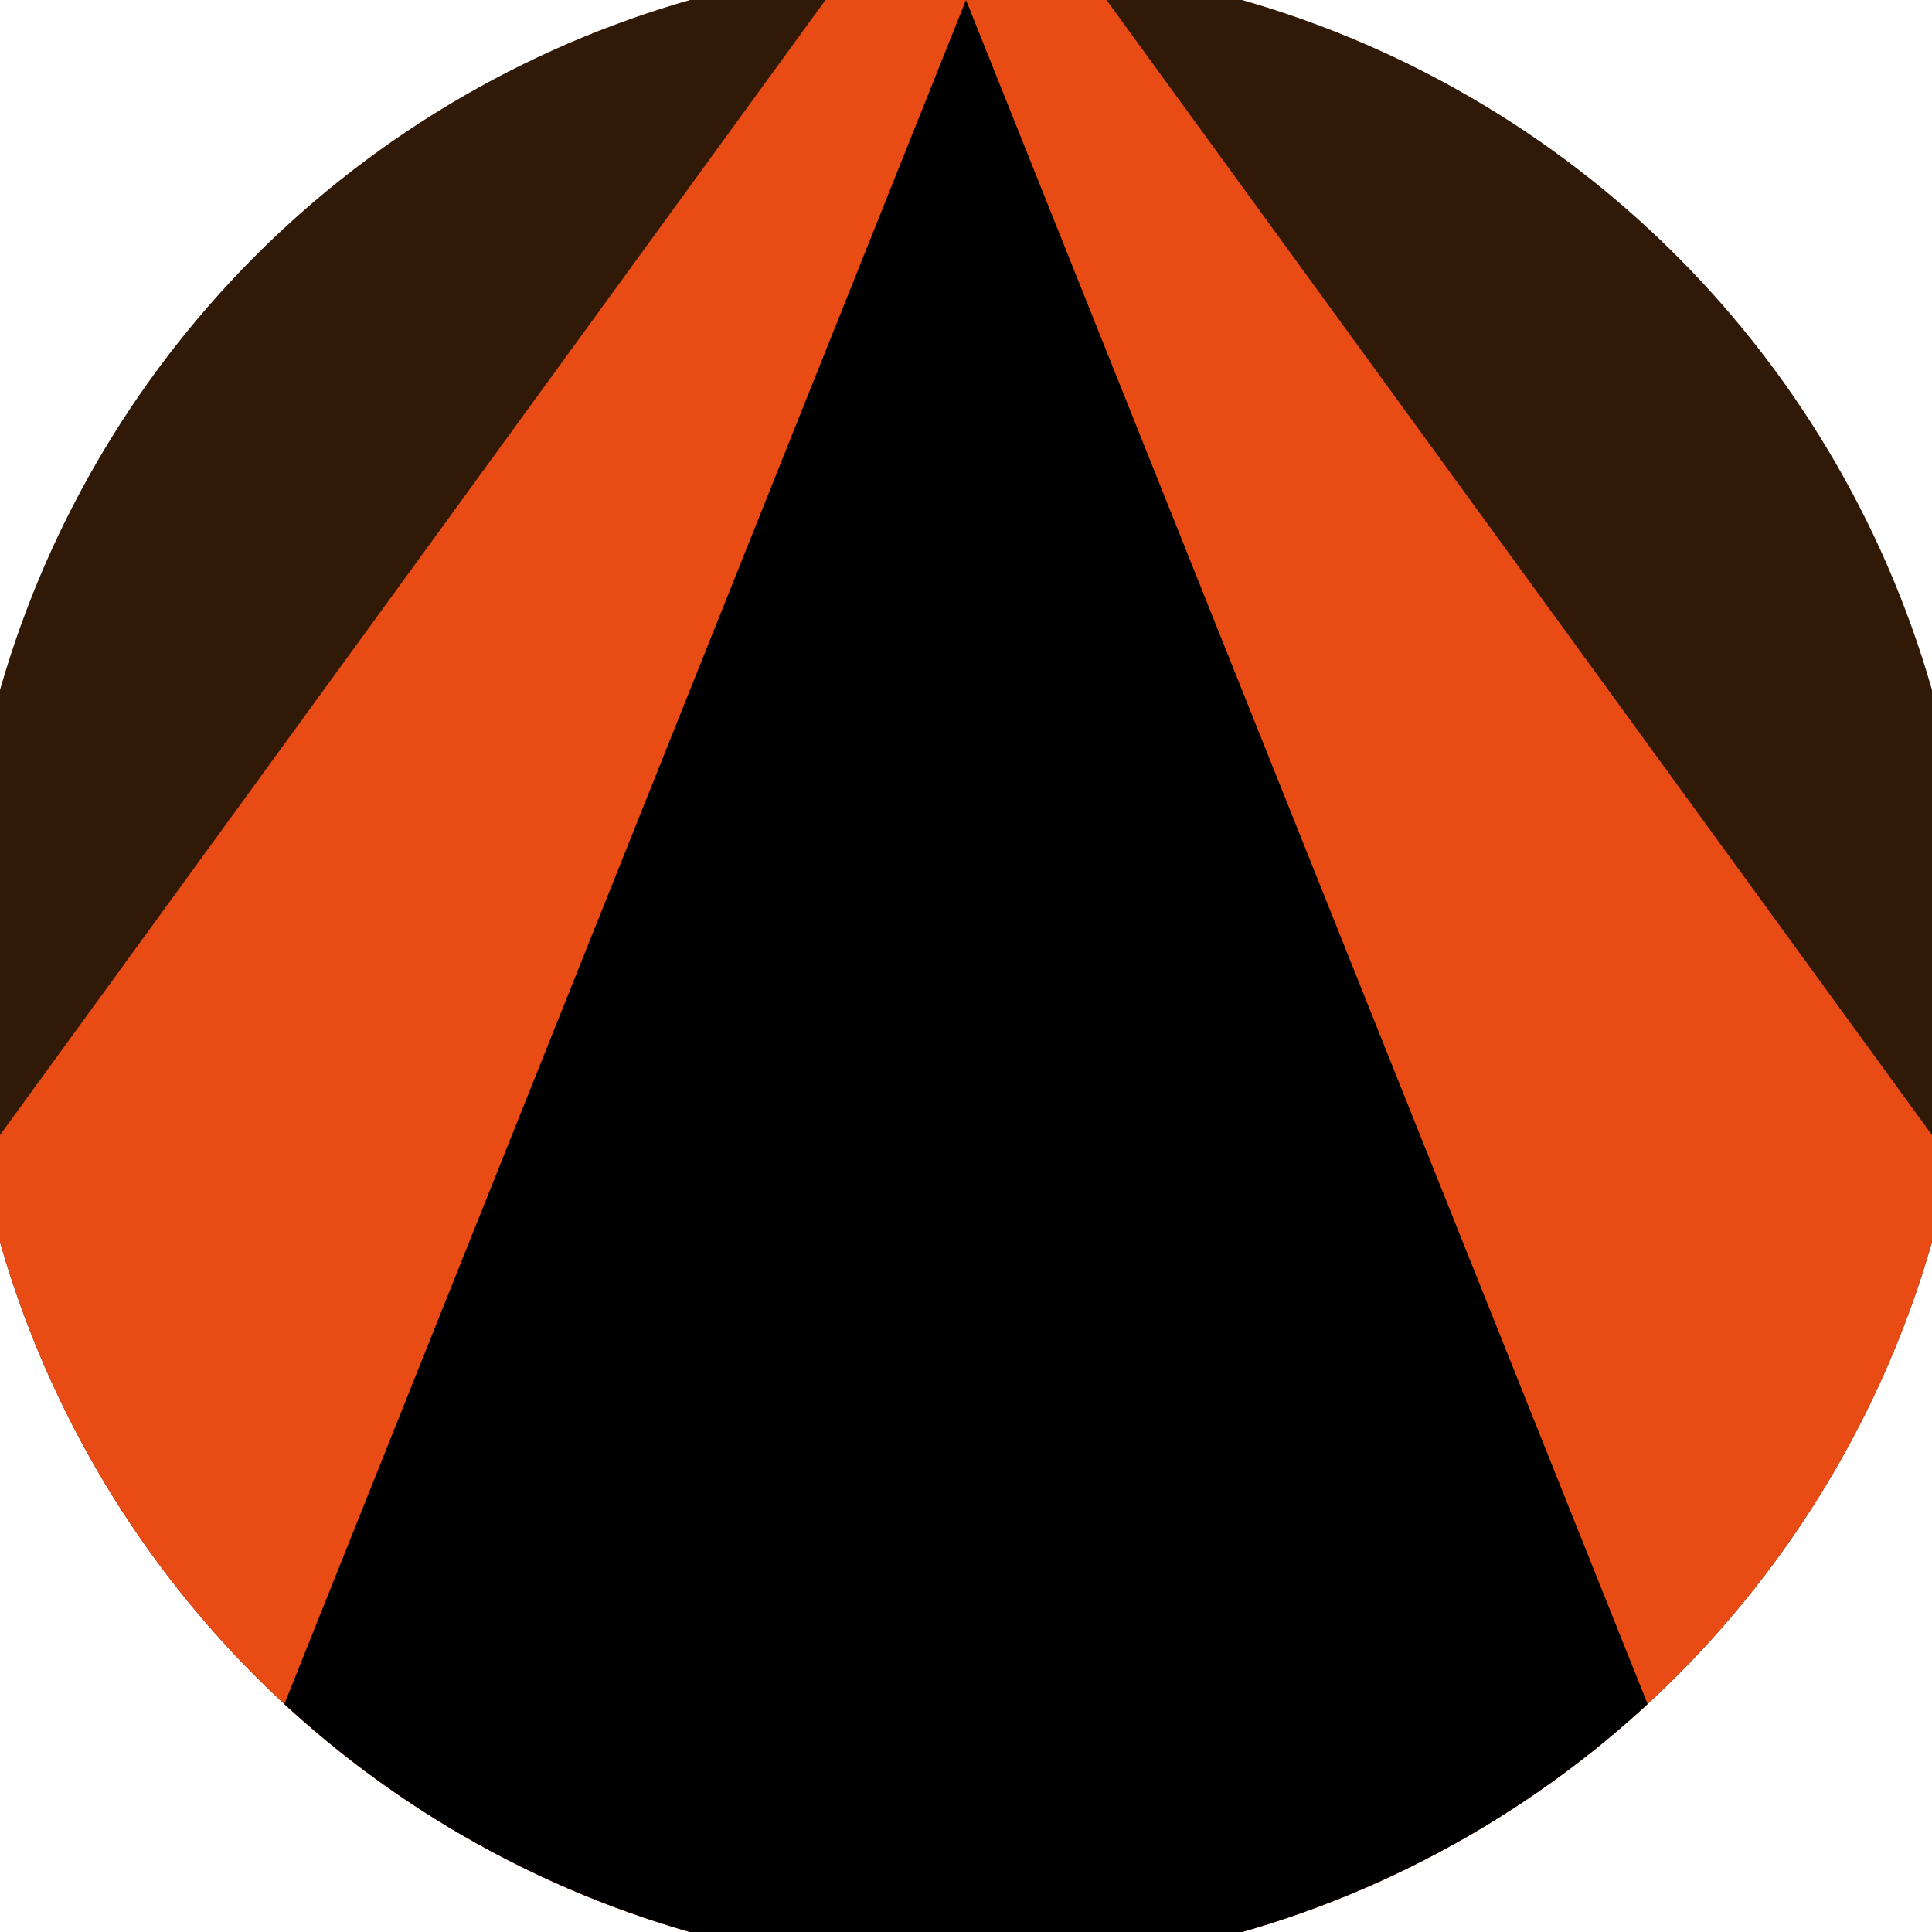
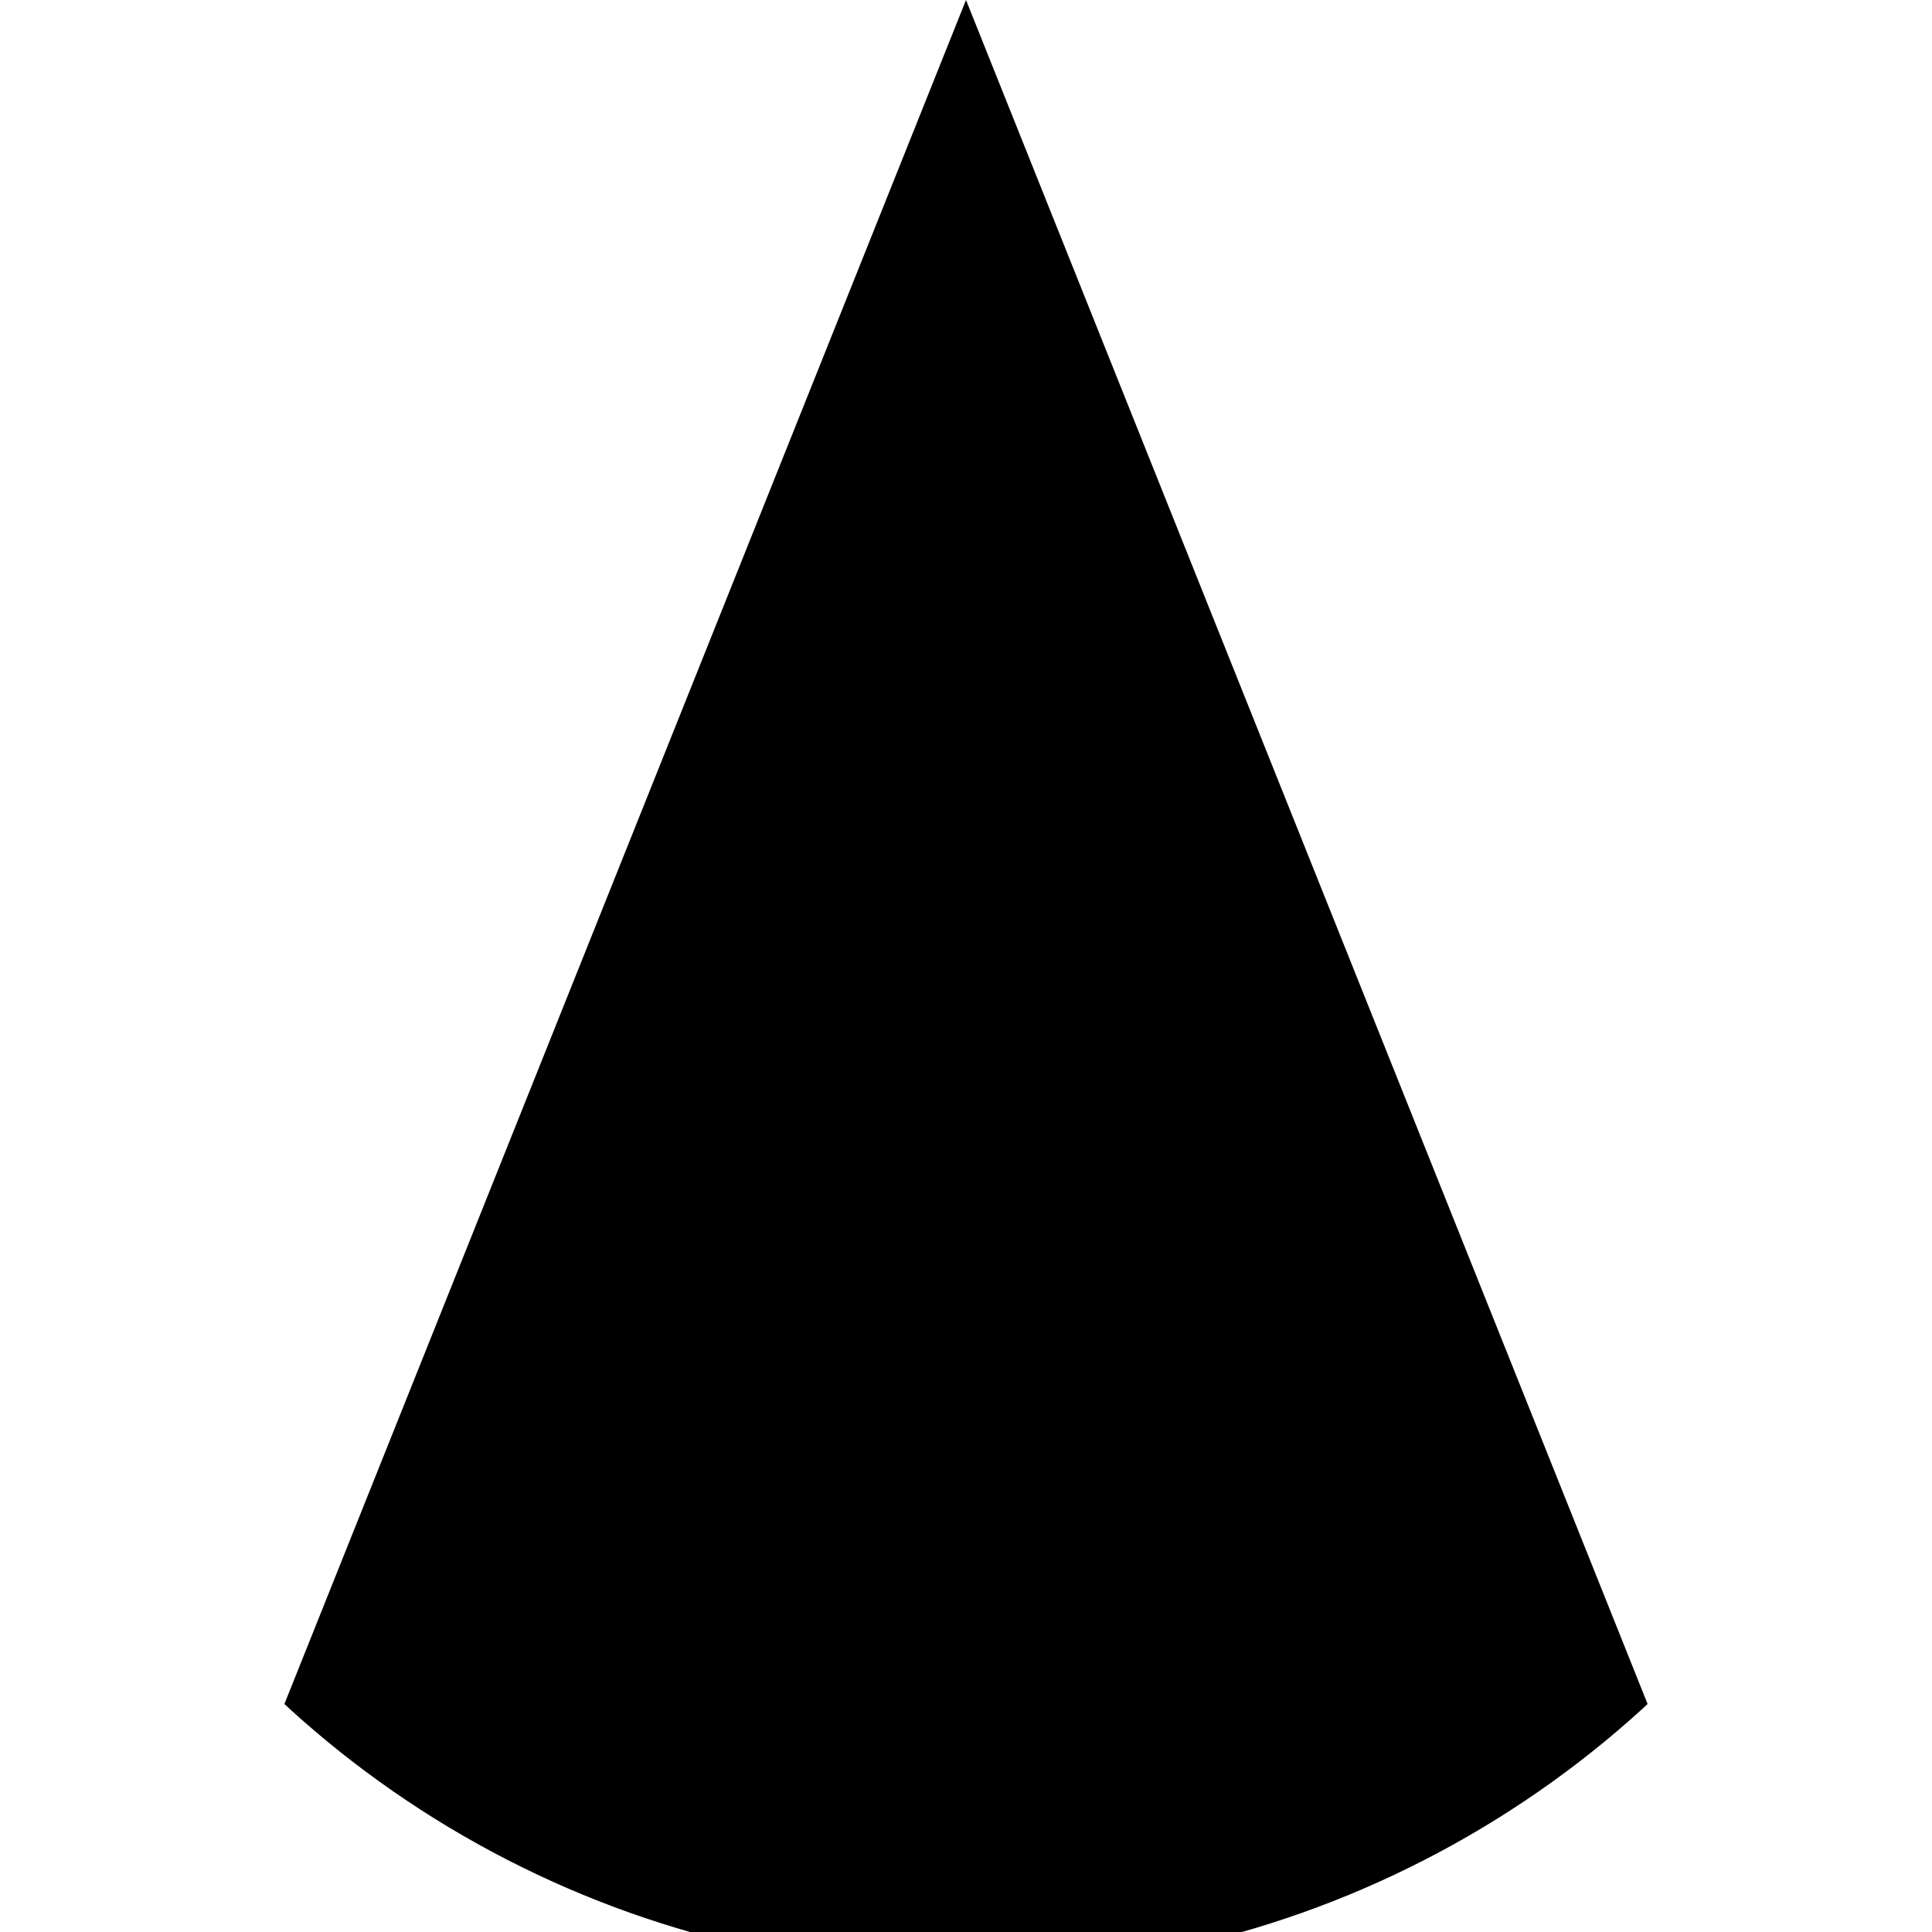
<svg xmlns="http://www.w3.org/2000/svg" width="128" height="128" viewBox="0 0 100 100" shape-rendering="geometricPrecision">
  <defs>
    <clipPath id="clip">
      <circle cx="50" cy="50" r="52" />
    </clipPath>
  </defs>
  <g transform="rotate(0 50 50)">
-     <rect x="0" y="0" width="100" height="100" fill="#311908" clip-path="url(#clip)" />
-     <path d="M 50 -10 L -30 100 H 130 Z" fill="#e84b13" clip-path="url(#clip)" />
    <path d="M 50 0 L 10 100 H 90 Z" fill="#000000" clip-path="url(#clip)" />
  </g>
</svg>